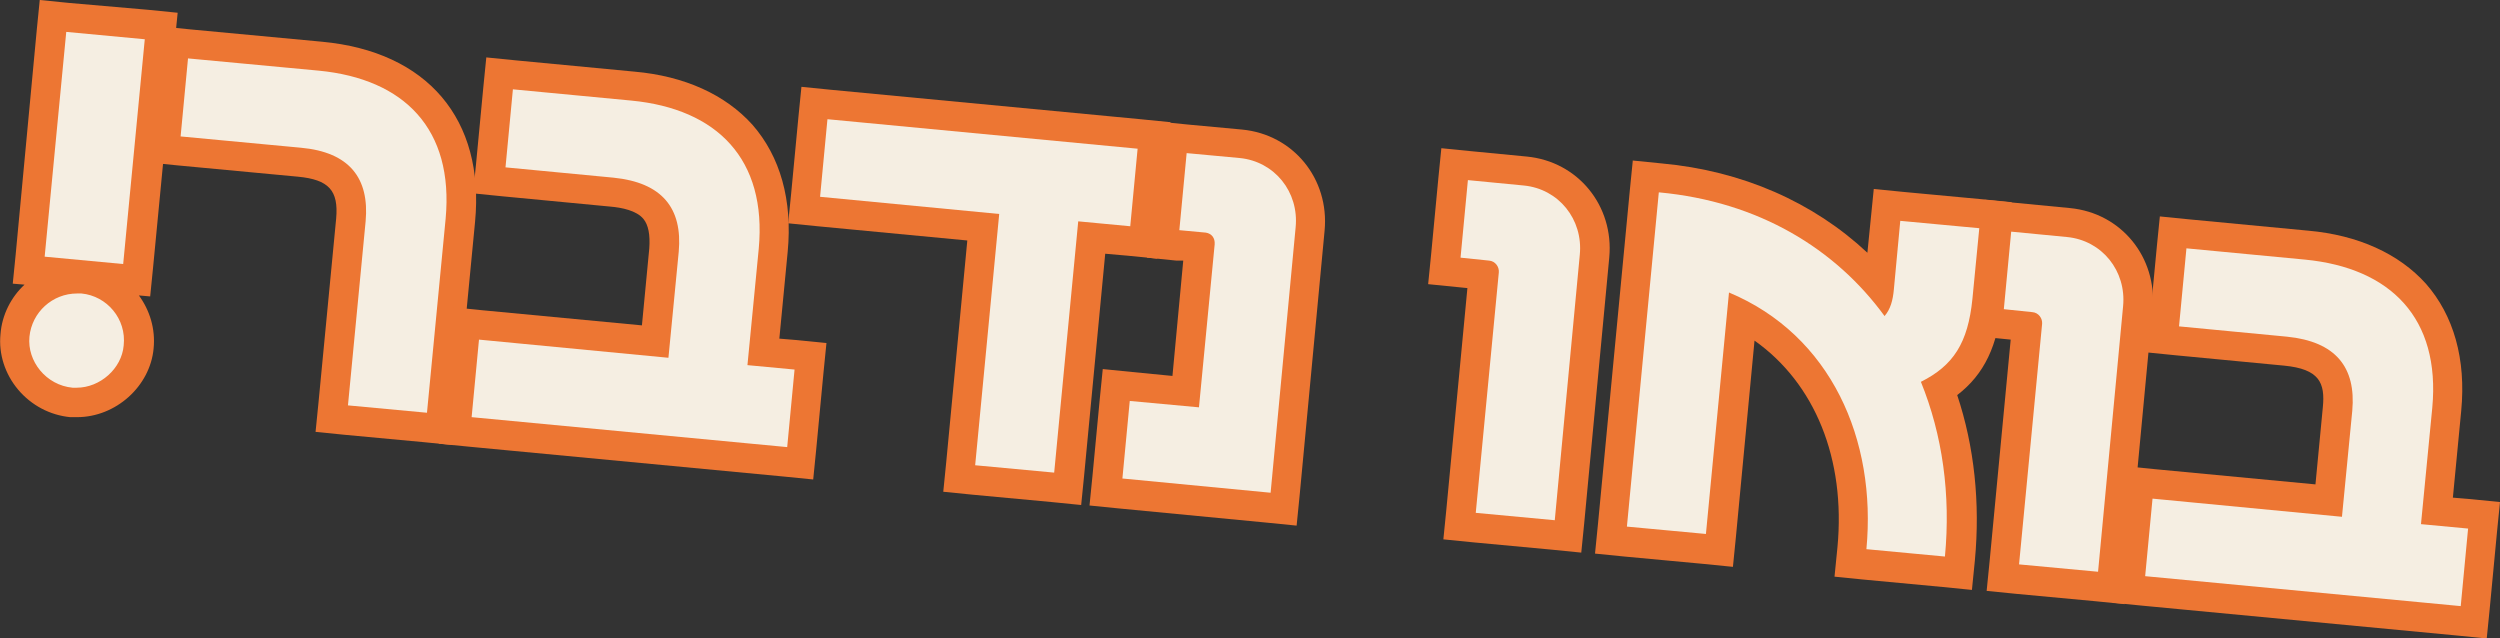
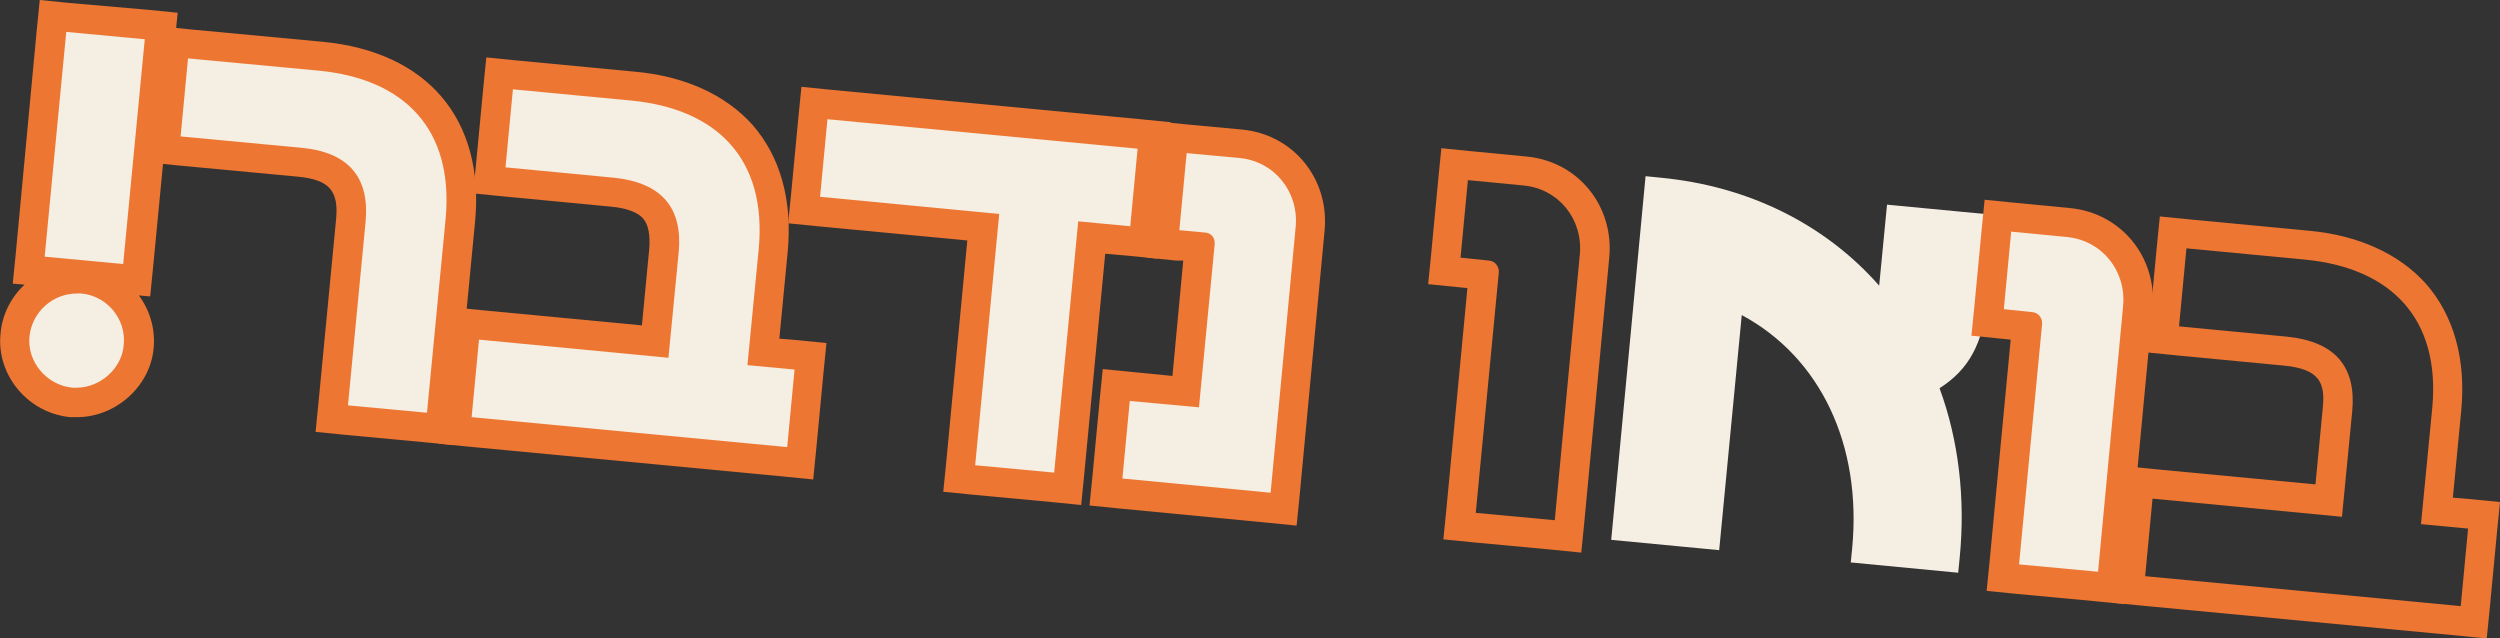
<svg xmlns="http://www.w3.org/2000/svg" id="Layer_1" data-name="Layer 1" version="1.1" viewBox="0 0 509.4 130">
  <rect x="0" y="0" width="509.4" height="130" fill="#333333" stroke="none" />
  <defs>
    <style>
      .cls-1 {
        fill: #ed7633;
      }

      .cls-1, .cls-2 {
        stroke-width: 0px;
      }

      .cls-2 {
        fill: #f5eee2;
      }
    </style>
  </defs>
  <path class="cls-2" d="M15.7,82c-.4,0-.8,0-1.1,0-3.4-.3-6.4-1.9-8.6-4.6-2.1-2.6-3.2-5.9-2.9-9.1.6-6.6,6.1-11.5,12.7-11.5s.8,0,1.2,0c6.9.7,12,6.9,11.4,13.9-.6,6.2-6.2,11.3-12.6,11.3M5.9,55L10.8,3.3l21.9,2.1-4.9,51.8-21.9-2.1Z" />
  <path class="cls-1" d="M13.5,6.5l16,1.5-4.4,45.8-16-1.5L13.5,6.5ZM15.7,59.8c.3,0,.6,0,.9,0,5.2.5,9.2,5.2,8.6,10.6-.4,4.7-4.8,8.6-9.6,8.6s-.6,0-.8,0c-5.4-.5-9.3-5.4-8.8-10.4.5-5,4.7-8.8,9.7-8.8M8.1,0l-.6,6L3.2,51.8l-.6,6,2.4.2c-2.7,2.5-4.6,6.1-4.9,10.1-.4,4,.9,8.1,3.6,11.3,2.7,3.2,6.5,5.2,10.6,5.6.5,0,.9,0,1.4,0,7.9,0,14.9-6.3,15.6-14,.4-4-.8-7.8-3-10.8l2.3.2.6-6,4.4-45.8.6-6-6-.6L14.1.6l-6-.6Z" />
  <path class="cls-2" d="M67.7,85.3l3.8-40.5c.7-7.4-2.5-11-10.5-11.8l-27.5-2.6,2.1-21.8,29.6,2.8c19.9,1.9,30.3,14.1,28.5,33.4l-4,42.5-22-2.1Z" />
  <path class="cls-1" d="M38.3,11.9l26.7,2.5c17.4,1.7,27.5,11.9,25.8,30.2l-3.8,39.5-16.1-1.5,3.6-37.5c.8-8.8-3.3-14.1-13.2-15l-24.5-2.3,1.5-15.8ZM32.9,5.3l-.6,6-1.5,15.8-.6,6,6,.6,24.5,2.3c6.3.6,8.3,2.8,7.8,8.5l-3.6,37.5-.6,6,6,.6,16.1,1.5,6,.6.6-6,3.8-39.5c2-20.9-9.7-34.7-31.2-36.7l-26.7-2.5-6-.6Z" />
  <path class="cls-2" d="M92.8,87.7l2.1-21.8,38.6,3.7,1.8-18.7c.3-3.6-.3-6.4-1.9-8.3-1.7-2-4.6-3.1-8.7-3.5l-25-2.4,2.1-21.8,27.1,2.6c19.7,1.9,30.4,14.4,28.6,33.4l-2,20.7,9.6.9-2.1,21.8-70.2-6.7Z" />
  <path class="cls-1" d="M104.5,18.2l24.2,2.3c17.4,1.7,27.6,11.9,25.9,30.2l-2.3,23.7,9.6.9-1.5,15.8-64.3-6.1,1.5-15.8,38.6,3.7,2.1-21.6c.8-8.9-3.4-14.1-13.3-15.1l-22-2.1,1.5-15.8ZM99.1,11.6l-.6,6-1.5,15.8-.6,6,6,.6,22,2.1c2.3.2,5.3.8,6.7,2.5,1,1.2,1.4,3.2,1.2,6l-1.5,15.7-32.7-3.1-6-.6-.6,6-1.5,15.8-.6,6,6,.6,64.3,6.1,6,.6.6-6,1.5-15.8.6-6-6-.6-3.6-.3,1.7-17.7c1-10.5-1.5-19.4-7.2-25.9-5.5-6.1-13.8-9.9-24-10.8l-24.2-2.3-6-.6Z" />
  <polygon class="cls-2" points="195.5 97.4 200.3 46.3 163.9 42.8 166 21 235 27.6 233 49.4 222.4 48.4 217.5 99.5 195.5 97.4" />
  <path class="cls-1" d="M168.7,24.3l63.1,6-1.5,15.8-10.6-1-4.9,51.2-16.1-1.5,4.9-51.2-36.5-3.5,1.5-15.8ZM163.3,17.7l-.6,6-1.5,15.8-.6,6,6,.6,30.5,2.9-4.3,45.2-.6,6,6,.6,16.1,1.5,6,.6.6-6,4.3-45.2,4.6.4,6,.6.6-6,1.5-15.8.6-6-6-.6-63.1-6-6-.6Z" />
  <path class="cls-2" d="M225.4,100.3l2.1-21.8,14.1,1.3,2.8-29.3-7.4-.7,2.1-21.8,13.8,1.3c4.2.4,8,2.4,10.7,5.7,2.6,3.3,3.9,7.4,3.5,11.7l-5.4,57.1-36.2-3.4Z" />
  <path class="cls-1" d="M241.8,31.2l10.8,1c7.1.7,12.1,6.9,11.4,14.1l-5.1,54.1-30.2-2.9,1.5-15.8,14.1,1.3,3.2-33.2c.1-1.3-.6-2.2-1.8-2.4l-5.4-.5,1.5-15.8ZM236.4,24.7l-.6,6-1.5,15.8-.6,6,6,.6h1.4c0,.1-2.2,23.5-2.2,23.5l-8.2-.8-6-.6-.6,6-1.5,15.8-.6,6,6,.6,30.2,2.9,6,.6.6-6,5.1-54.1c1-10.6-6.4-19.6-16.8-20.6l-10.8-1-6-.6Z" />
-   <path class="cls-2" d="M297.4,107.1l4.9-51.2-8-.8,2.1-21.8,14.4,1.4c8.8.8,15,8.5,14.1,17.3l-5.4,57.1-22-2.1Z" />
  <path class="cls-1" d="M299.1,36.7l11.4,1.1c7.1.7,12.1,6.9,11.4,14.1l-5.1,54.1-16.1-1.5,4.7-49c.1-1.1-.7-2.3-2-2.4l-5.8-.6,1.5-15.8ZM293.7,30.1l-.6,6-1.5,15.8-.6,6,6,.6,2,.2-4.3,45.2-.6,6,6,.6,16.1,1.5,6,.6.6-6,5.1-54.1c1-10.6-6.4-19.6-16.8-20.6l-11.4-1.1-6-.6Z" />
  <path class="cls-2" d="M377.1,114.7l.3-3c2-21.1-6.5-38.9-22.5-47.5l-4.6,47.9-22-2.1,7-74.1,3,.3c18,1.7,33.6,9.5,44.6,22l1.6-16.5,22,2.1-1.6,17.3c-.8,8.8-3.7,14.2-9.7,18,3.9,10.6,5.3,22.5,4.1,34.6l-.3,3-21.9-2.1Z" />
-   <path class="cls-1" d="M338.1,39.2c20.3,1.9,35.9,11.5,45.9,25.2,1.2-1.4,1.7-3.2,1.9-5.5l1.3-13.9,16.1,1.5-1.4,14.4c-.9,9-3.9,13.6-10.5,16.9,4.4,10.8,6.1,23,4.9,35.6l-16-1.5c2.1-22.3-7.2-43.6-28-52.3l-4.7,49.2-16.1-1.5,6.5-68.1ZM332.7,32.7l-.6,6-6.5,68.1-.6,6,6,.6,16.1,1.5,6,.6.6-6,3.8-40.1c12.3,8.7,18.6,24.1,16.9,42.1l-.6,6,6,.6,16,1.5,6,.6.6-6c1.1-11.7-.1-23.2-3.6-33.7,5.5-4.2,8.3-10.1,9.1-18.9l1.4-14.4.6-6-6-.6-16.1-1.5-6-.6-.6,6-.7,7c-11-10.3-25.5-16.7-41.9-18.2l-6-.6Z" />
  <path class="cls-2" d="M408.2,117.6l4.9-51.2-8-.8,2.1-21.8,14.4,1.4c4.2.4,8,2.4,10.7,5.7,2.6,3.3,3.9,7.4,3.5,11.7l-5.4,57.1-22-2.1Z" />
  <path class="cls-1" d="M409.8,47.2l11.4,1.1c7.1.7,12.1,6.9,11.4,14.1l-5.1,54.1-16.1-1.5,4.7-49c.1-1.1-.7-2.3-2-2.4l-5.8-.6,1.5-15.8ZM404.4,40.6l-.6,6-1.5,15.8-.6,6,6,.6,2,.2-4.3,45.2-.6,6,6,.6,16.1,1.5,6,.6.6-6,5.1-54.1c1-10.6-6.4-19.6-16.8-20.6l-11.4-1.1-6-.6Z" />
-   <path class="cls-2" d="M433.8,120.1l2.1-21.8,38.6,3.7,1.8-18.7c.3-3.6-.3-6.4-1.9-8.3-1.7-2-4.6-3.1-8.7-3.5l-25-2.4,2.1-21.8,27.1,2.6c19.7,1.9,30.4,14.4,28.6,33.4l-2,20.7,9.6.9-2.1,21.8-70.2-6.7Z" />
  <path class="cls-1" d="M445.5,50.6l24.2,2.3c17.4,1.7,27.6,11.9,25.9,30.2l-2.3,23.7,9.6.9-1.5,15.8-64.3-6.1,1.5-15.8,38.6,3.7,2.1-21.6c.8-8.9-3.4-14.1-13.3-15.1l-22-2.1,1.5-15.8ZM440.1,44l-.6,6-1.5,15.8-.6,6,6,.6,22,2.1c7.2.7,8.4,3.5,7.9,8.5l-1.5,15.7-32.7-3.1-6-.6-.6,6-1.5,15.8-.6,6,6,.6,64.3,6.1,6,.6.6-6,1.5-15.8.6-6-6-.6-3.6-.3,1.7-17.7c1-10.5-1.5-19.4-7.2-25.9-5.5-6.1-13.8-9.9-24-10.8l-24.2-2.3-6-.6Z" />
</svg>